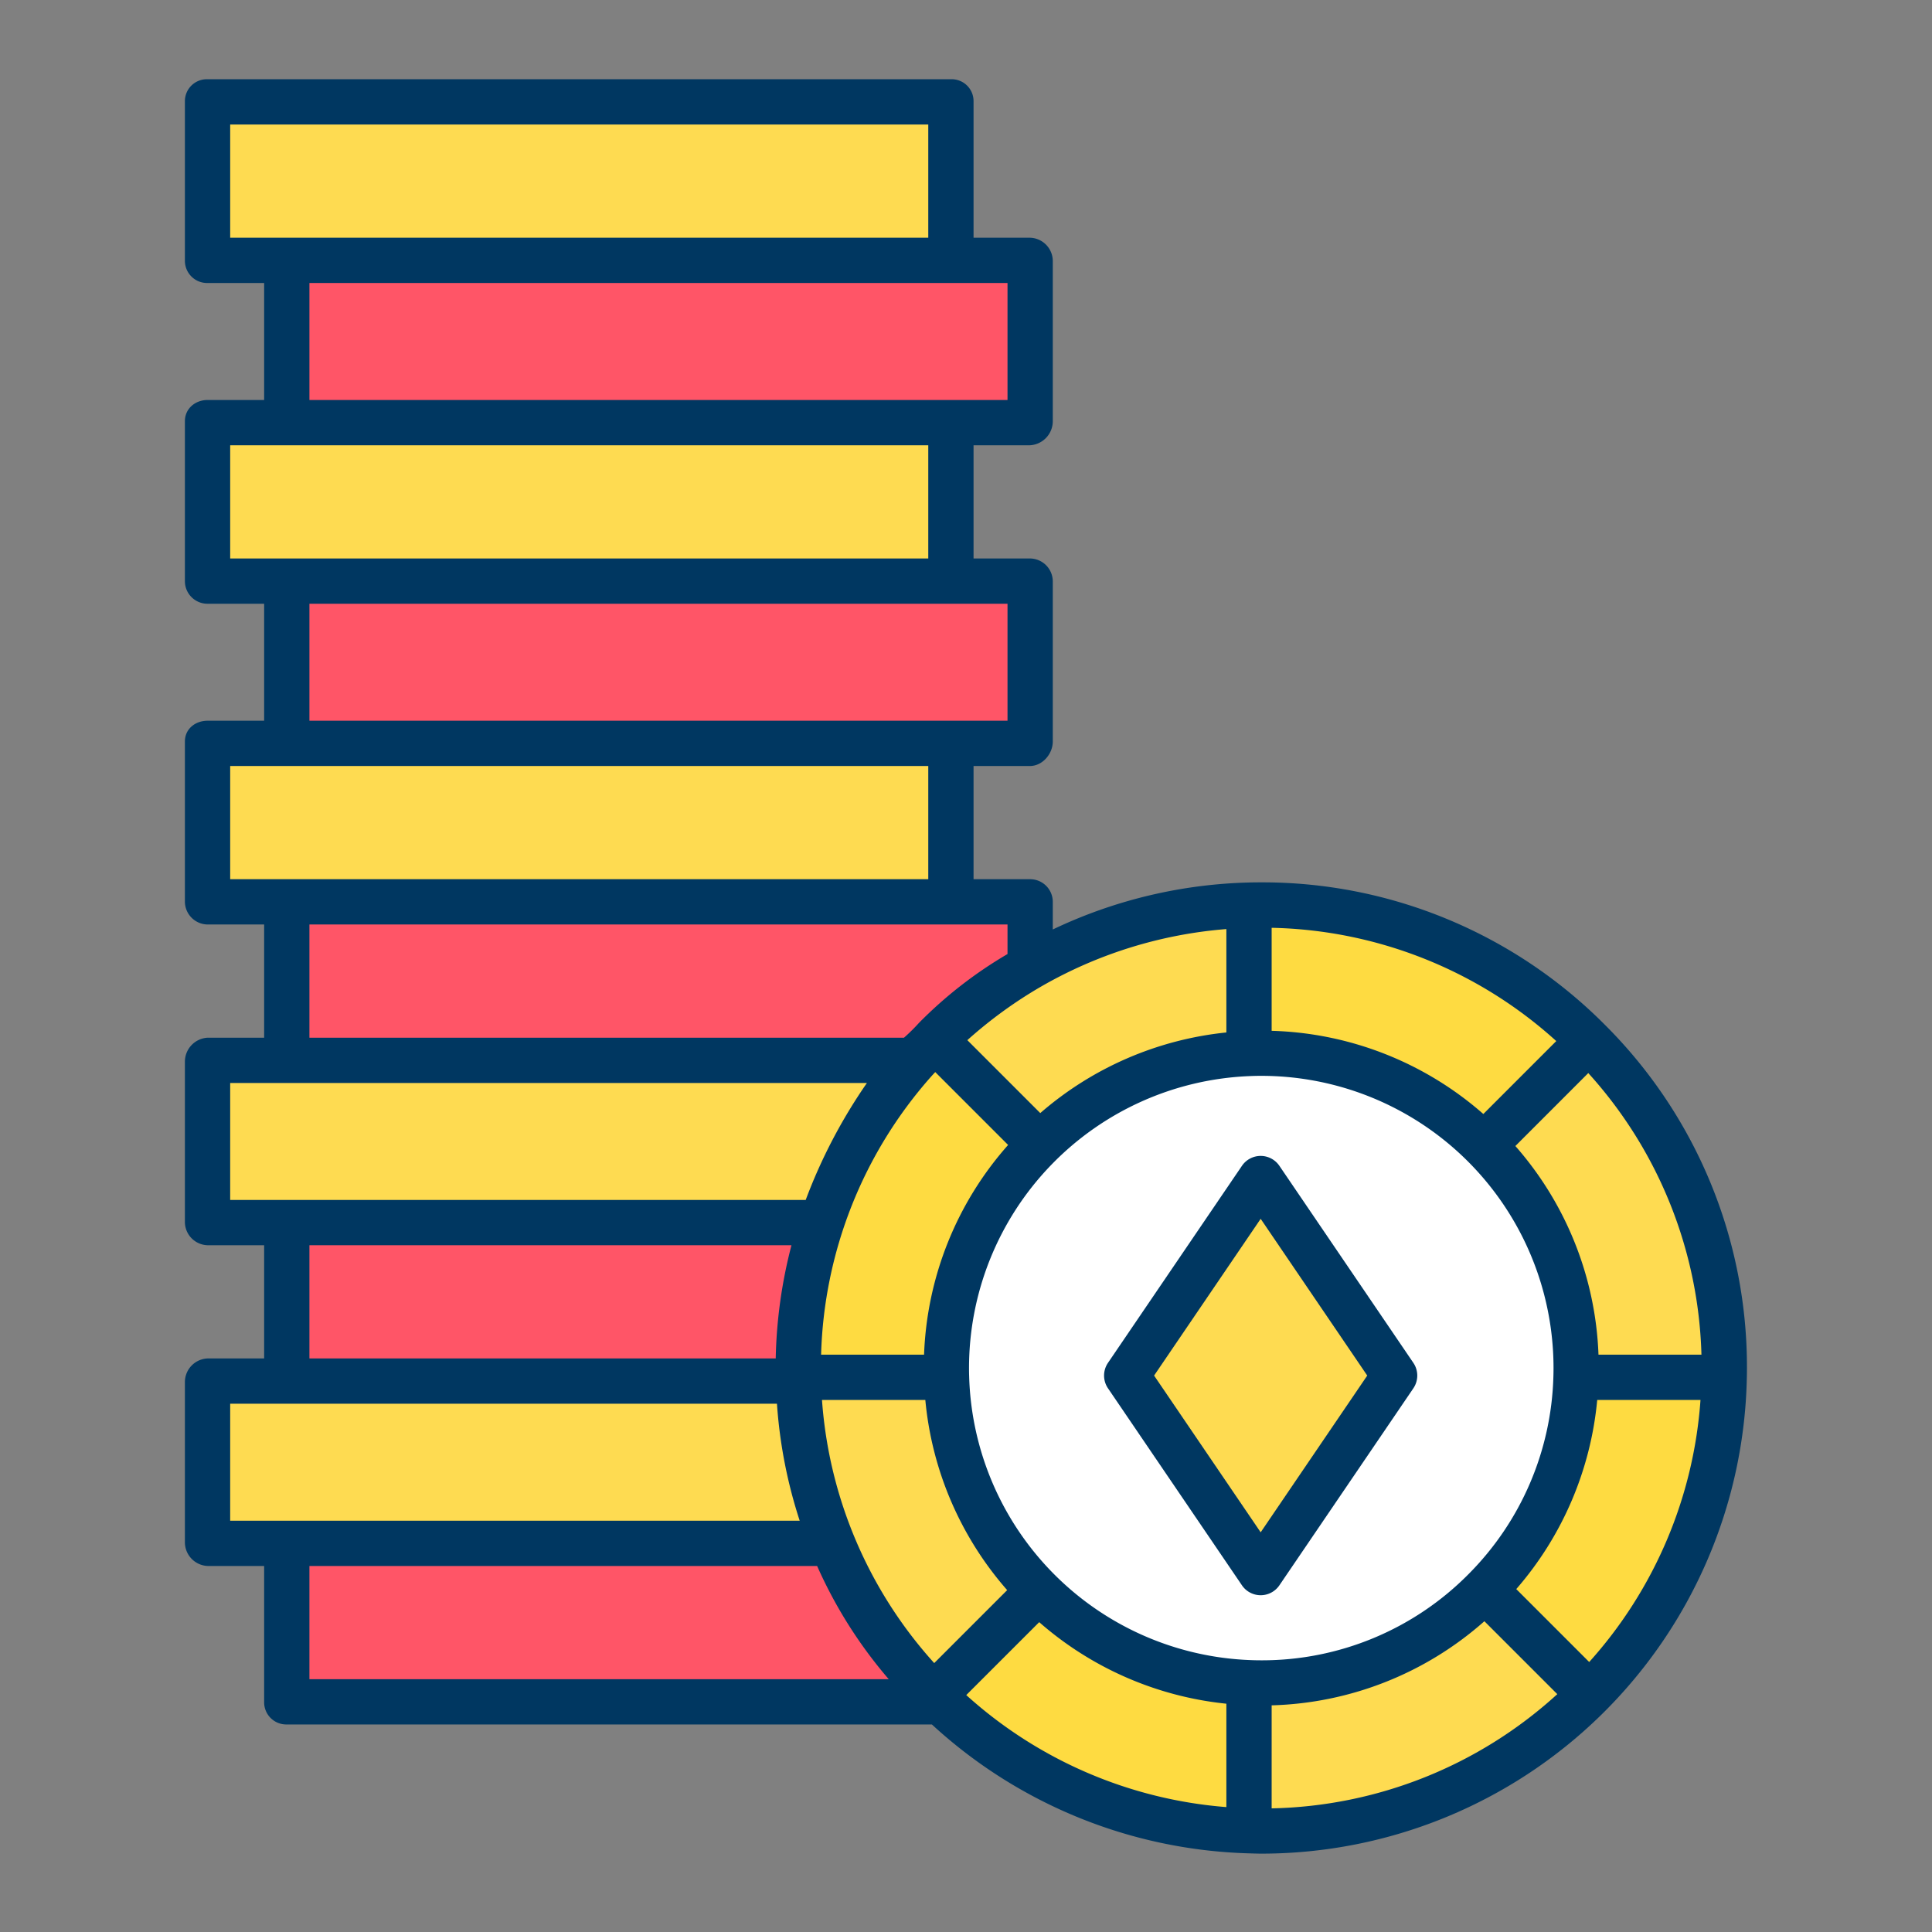
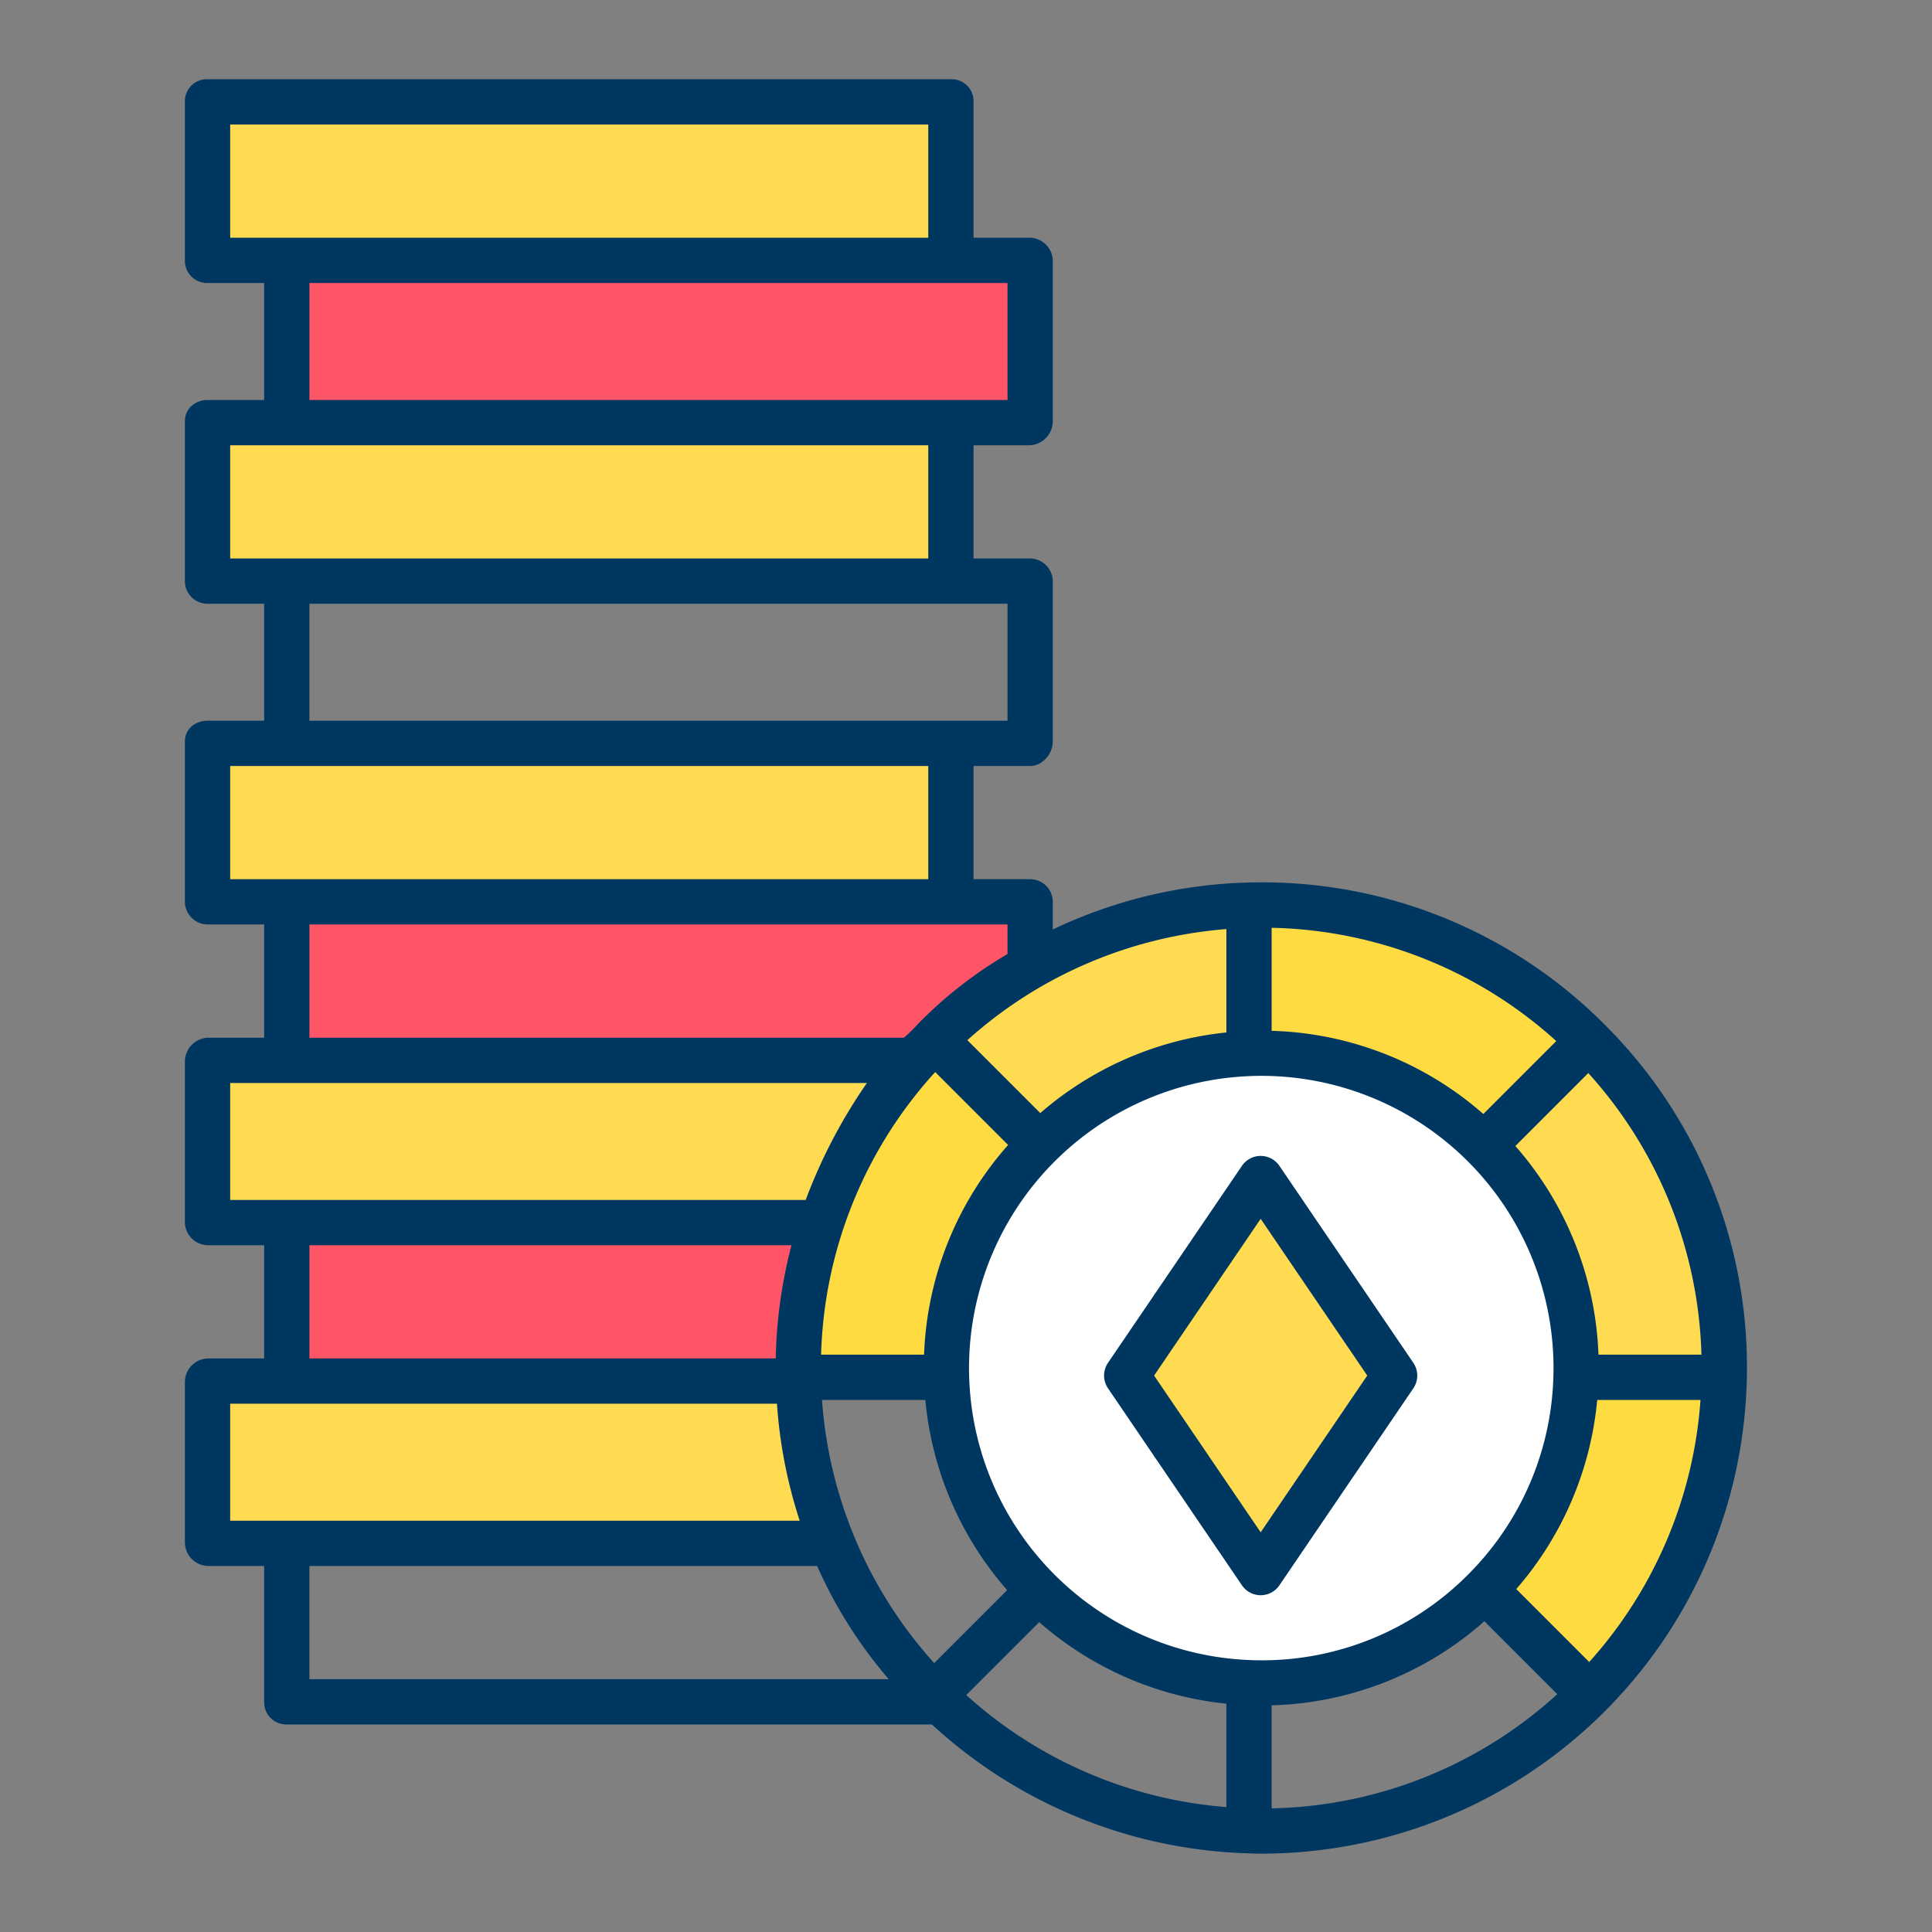
<svg xmlns="http://www.w3.org/2000/svg" version="1.1" width="512" height="512" x="0" y="0" viewBox="0 0 512 512" style="enable-background:new 0 0 512 512" xml:space="preserve" class="">
  <rect x="0" y="0" width="512" height="512" fill="#808080" stroke="none" />
  <g>
    <g id="_Group_3" data-name=" Group 3">
      <path d="m456.96 362.55c0 .82-.01 1.63-.03 2.45h-39.27c.03-.81.04-1.63.04-2.45a83.179 83.179 0 0 0 -24.44-59l.05-.06.38-.37 27.33-27.34a122.352 122.352 0 0 1 35.94 86.77z" fill="#fedb51" data-original="#f4b844" style="" class="" />
      <path d="m417.66 365h39.27a122.3 122.3 0 0 1 -35.65 84.06l-27.76-27.76a83.158 83.158 0 0 0 24.14-56.3z" fill="#fedb41" data-original="#fedb41" style="" class="" />
-       <path d="m421.28 449.06a122.322 122.322 0 0 1 -87.03 36.21c-1.09 0-2.18-.01-3.26-.04l.01-.23v-39.07c1.08.05 2.16.07 3.25.07a83.241 83.241 0 0 0 59.27-24.7z" fill="#fedb51" data-original="#f4b844" style="" class="" />
      <path d="m421.02 275.78-27.33 27.34-.38.37-.05.06a83.22 83.22 0 0 0 -59.01-24.44c-1.09 0-2.17.02-3.24.07l-.01-.18v-39.12c1.08-.03 2.16-.04 3.25-.04a122.352 122.352 0 0 1 86.77 35.94z" fill="#fedb41" data-original="#fedb41" style="" class="" />
      <path d="m331 445.93a83.423 83.423 0 0 1 -80.16-80.93c-.03-.81-.04-1.63-.04-2.45a83.446 83.446 0 0 1 80.21-83.37c1.07-.05 2.15-.07 3.24-.07a83.443 83.443 0 0 1 83.45 83.44c0 .82-.01 1.64-.04 2.45a83.434 83.434 0 0 1 -83.41 81c-1.09 0-2.17-.02-3.25-.07zm38.59-81.39-35.5-52.21-35.5 52.21 35.5 52.21z" fill="#ffffff" data-original="#00efd1" style="" class="" />
      <path d="m334.09 312.33 35.5 52.21-35.5 52.21-35.5-52.21z" fill="#fedb51" data-original="#00acea" style="" class="" />
      <path d="m272.94 256.23a122.059 122.059 0 0 1 58.06-16.35v39.12l.01.18a83.1 83.1 0 0 0 -55.5 24.11l-.17-.17-27.6-27.6a123.1 123.1 0 0 1 25.2-19.29z" fill="#fedb51" data-original="#f4b844" style="" class="" />
-       <path d="m249.33 451.15c-.63-.6-1.25-1.21-1.86-1.82l.24-.24 27.53-27.53a83.138 83.138 0 0 0 55.76 24.37v39.07l-.01.23a122.274 122.274 0 0 1 -81.66-34.08z" fill="#fedb41" data-original="#fedb41" style="" class="" />
      <path d="m275.51 303.29a83.133 83.133 0 0 0 -24.71 59.26c0 .82.01 1.64.04 2.45h-38.84l-.44.01q-.03-1.23-.03-2.46a122.179 122.179 0 0 1 30.68-81.16q2.67-3.03 5.53-5.87l27.6 27.6z" fill="#fedb41" data-original="#fedb41" style="" class="" />
-       <path d="m220.51 408.71a121.989 121.989 0 0 1 -8.92-42.44q-.03-.63-.03-1.26l.44-.01h38.84a83.142 83.142 0 0 0 24.4 56.56l-27.53 27.53-.24.24a122.735 122.735 0 0 1 -26.96-40.62z" fill="#fedb51" data-original="#f4b844" style="" class="" />
      <path d="m247.74 275.52q-2.865 2.835-5.53 5.87l-.01-.01h-166.21v-42.44h196.95v17.29a123.1 123.1 0 0 0 -25.2 19.29z" fill="#ff5567" data-original="#00ceb4" style="" class="" />
-       <path d="m272.94 154.06v42.44h-20.96-175.99v-42.44h175.99z" fill="#ff5567" data-original="#00ceb4" style="" class="" />
      <path d="m272.94 69.17v42.44h-20.96-175.99v-42.44h175.99z" fill="#ff5567" data-original="#00ceb4" style="" class="" />
      <g fill="#00acea">
        <path d="m251.98 196.5v42.44h-175.99-20.95v-42.44h20.95z" fill="#fedb51" data-original="#00acea" style="" class="" />
        <path d="m251.98 111.61v42.45h-175.99-20.95v-42.45h20.95z" fill="#fedb51" data-original="#00acea" style="" class="" />
        <path d="m251.98 26.73v42.44h-175.99-20.95v-42.44z" fill="#fedb51" data-original="#00acea" style="" class="" />
      </g>
-       <path d="m249.33 451.15h-173.34v-42.44h144.52a122.735 122.735 0 0 0 26.96 40.62c.61.61 1.23 1.22 1.86 1.82z" fill="#ff5567" data-original="#00ceb4" style="" class="" />
      <path d="m242.2 281.38.01.01a122.232 122.232 0 0 0 -24.46 42.48l-.11-.04h-162.6v-42.45z" fill="#fedb51" data-original="#00acea" style="" class="" />
      <path d="m220.51 408.71h-165.47v-42.44h156.55a121.989 121.989 0 0 0 8.92 42.44z" fill="#fedb51" data-original="#00acea" style="" class="" />
      <path d="m217.64 323.83.11.04a122.443 122.443 0 0 0 -6.22 38.68q0 1.23.03 2.46 0 .63.03 1.26h-135.6v-42.44z" fill="#ff5567" data-original="#00ceb4" style="" class="" />
      <path d="m339.052 308.957a6 6 0 0 0 -9.924 0l-35.5 52.21a6 6 0 0 0 0 6.747l35.5 52.21a6 6 0 0 0 9.924 0l35.5-52.21a6 6 0 0 0 0-6.747zm-4.962 97.122-28.244-41.539 28.244-41.54 28.244 41.539z" fill="#003761" data-original="#083863" style="" class="" />
      <path d="m55.04 415h14.96v36.15a5.866 5.866 0 0 0 5.99 5.85h170.969a129.281 129.281 0 0 0 83.866 34.153c1.135.031 2.279.08 3.425.08a128.68 128.68 0 0 0 128.678-126.092c.021-.871.032-1.725.032-2.6a127.9 127.9 0 0 0 -37.7-91.009 127.908 127.908 0 0 0 -91.012-37.7c-1.146 0-2.25.012-3.376.043a128.16 128.16 0 0 0 -51.872 12.445v-7.38a6 6 0 0 0 -6.06-5.94h-14.94v-30h14.94c3.314 0 6.06-3.187 6.06-6.5v-42.44a6.1 6.1 0 0 0 -6.06-6.06h-14.94v-30h14.94a6.4 6.4 0 0 0 6.06-6.39v-42.44a6.2 6.2 0 0 0 -6.06-6.17h-14.94v-36.27a5.793 5.793 0 0 0 -6.02-5.73h-196.94a5.811 5.811 0 0 0 -6.04 5.73v42.44a5.893 5.893 0 0 0 6.04 5.83h14.96v31h-14.96c-3.313 0-6.04 2.3-6.04 5.61v42.45a5.984 5.984 0 0 0 6.04 5.94h14.96v31h-14.96c-3.313 0-6.04 2.187-6.04 5.5v42.44a6.087 6.087 0 0 0 6.04 6.06h14.96v30h-14.96a6.37 6.37 0 0 0 -6.04 6.38v42.45a6.182 6.182 0 0 0 6.04 6.17h14.96v30h-14.96a6.271 6.271 0 0 0 -6.04 6.27v42.44a6.289 6.289 0 0 0 6.04 6.29zm26.96 0h134.547a121.245 121.245 0 0 0 18.974 30h-153.521zm164.711-129.643c.375-.425.757-.829 1.135-1.245l19.315 19.315a88.575 88.575 0 0 0 -22.274 55.573h-27.287a115.955 115.955 0 0 1 29.11-73.643zm29.232-23.933a116.658 116.658 0 0 1 49.057-15.21v27.4a88.975 88.975 0 0 0 -49.316 21.365l-19.328-19.327a117.274 117.274 0 0 1 19.587-14.228zm147.671 97.576a88.669 88.669 0 0 0 -22.026-55.294l19.324-19.331a115.822 115.822 0 0 1 29.988 74.625zm-205.778 12h27.385a88.877 88.877 0 0 0 21.691 50.4l-19.334 19.334a116.257 116.257 0 0 1 -29.742-69.734zm57.564 58.887a88.965 88.965 0 0 0 49.6 21.613v27.4a116.322 116.322 0 0 1 -68.932-29.688zm61.6 22.046a88.7 88.7 0 0 0 56.379-22.289l19.321 19.322a115.747 115.747 0 0 1 -75.7 30.27zm52.26-34.859a76.957 76.957 0 0 1 -55.01 22.926c-1.075 0-2.048-.021-3.021-.065a77.423 77.423 0 0 1 -74.393-75.159c-.027-.736-.036-1.481-.036-2.226a77.445 77.445 0 0 1 74.491-77.377c.912-.042 1.88-.063 2.959-.063a77.441 77.441 0 0 1 77.45 77.44c0 .745-.009 1.49-.037 2.278a77.124 77.124 0 0 1 -22.403 52.246zm3.84-121.852a88.731 88.731 0 0 0 -56.1-22.045v-27.3a115.837 115.837 0 0 1 75.427 30.017zm28.053 145.229-19.327-19.326a88.93 88.93 0 0 0 21.455-50.125h27.367a115.978 115.978 0 0 1 -29.492 69.451zm-360.153-407.451h185v30h-185zm190.98 42h15.02v31h-185v-31zm-190.98 43h185v30h-185zm190.98 42h15.02v31h-185v-31zm-190.98 43h185v30h-185zm190.98 42h15.02v7.833a113.167 113.167 0 0 0 -23.451 18.232 49.25 49.25 0 0 1 -3.98 3.935h-157.569v-30zm-190.98 42h168.743a141.026 141.026 0 0 0 -16.224 31h-152.519zm145.27 43h3.48a128.237 128.237 0 0 0 -4.175 30h-123.575v-30zm-145.27 42h144.9a127.864 127.864 0 0 0 6.027 31h-150.927z" fill="#003761" data-original="#083863" style="" class="" />
    </g>
  </g>
</svg>